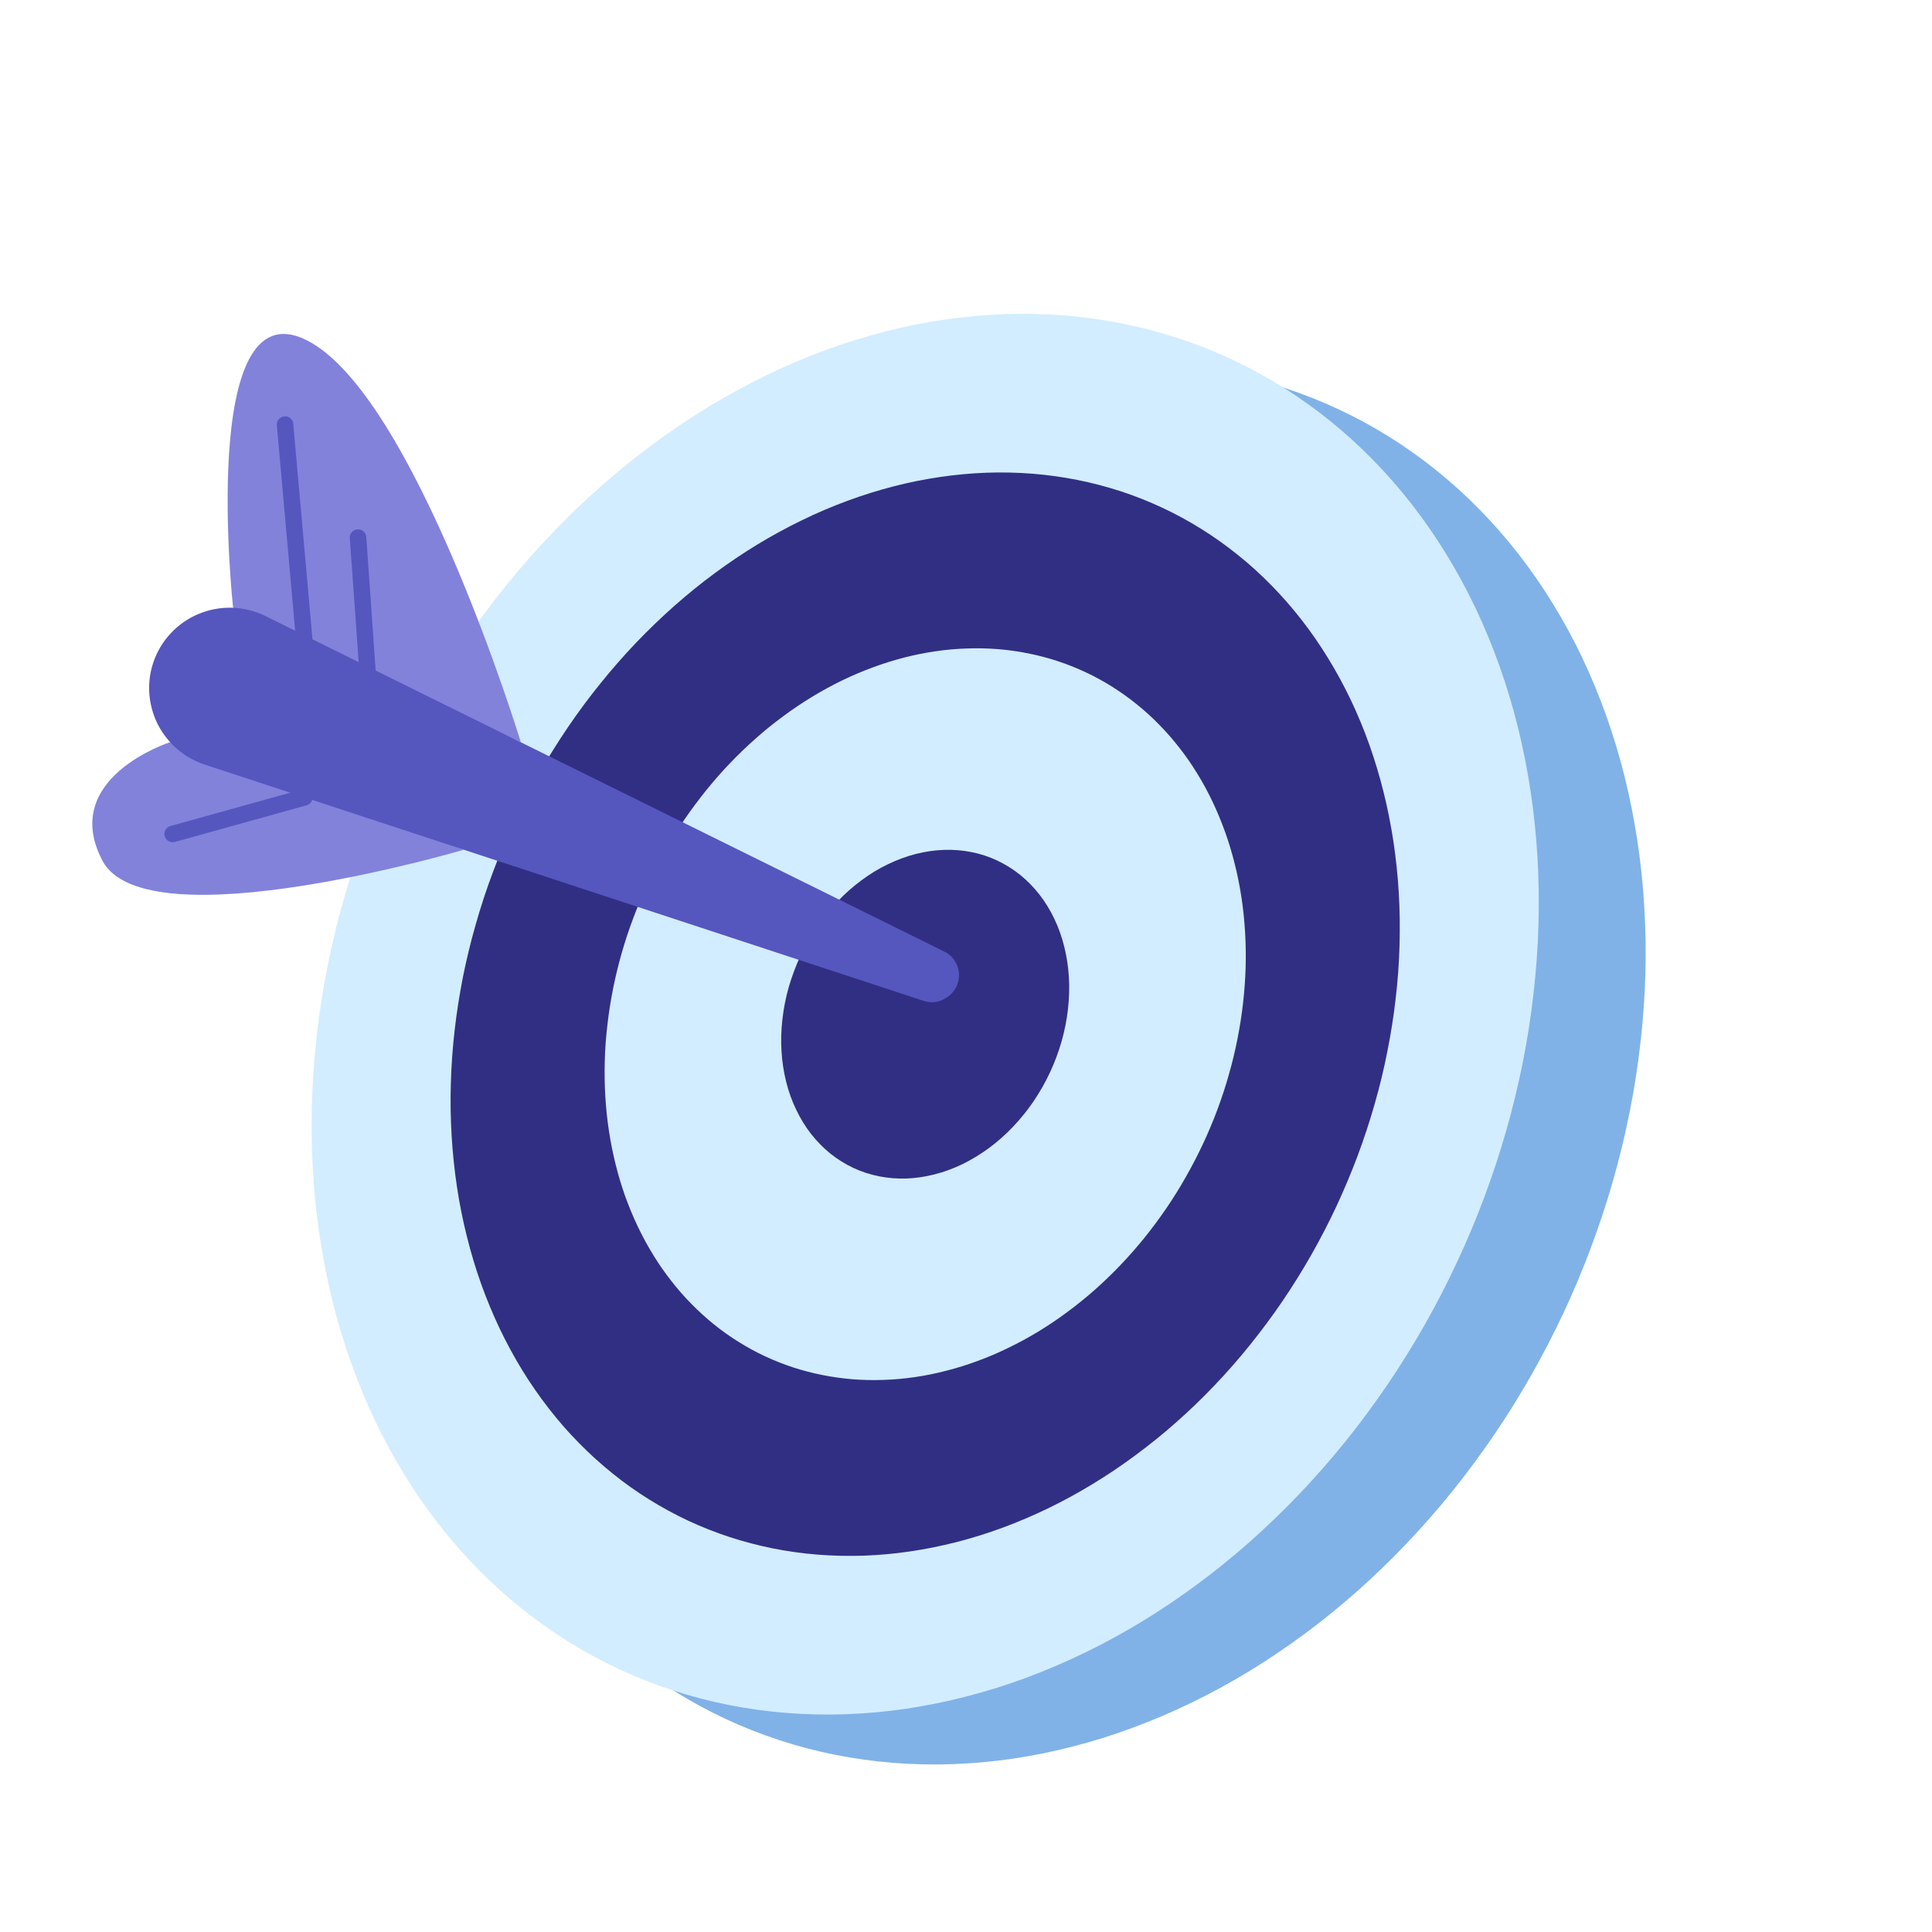
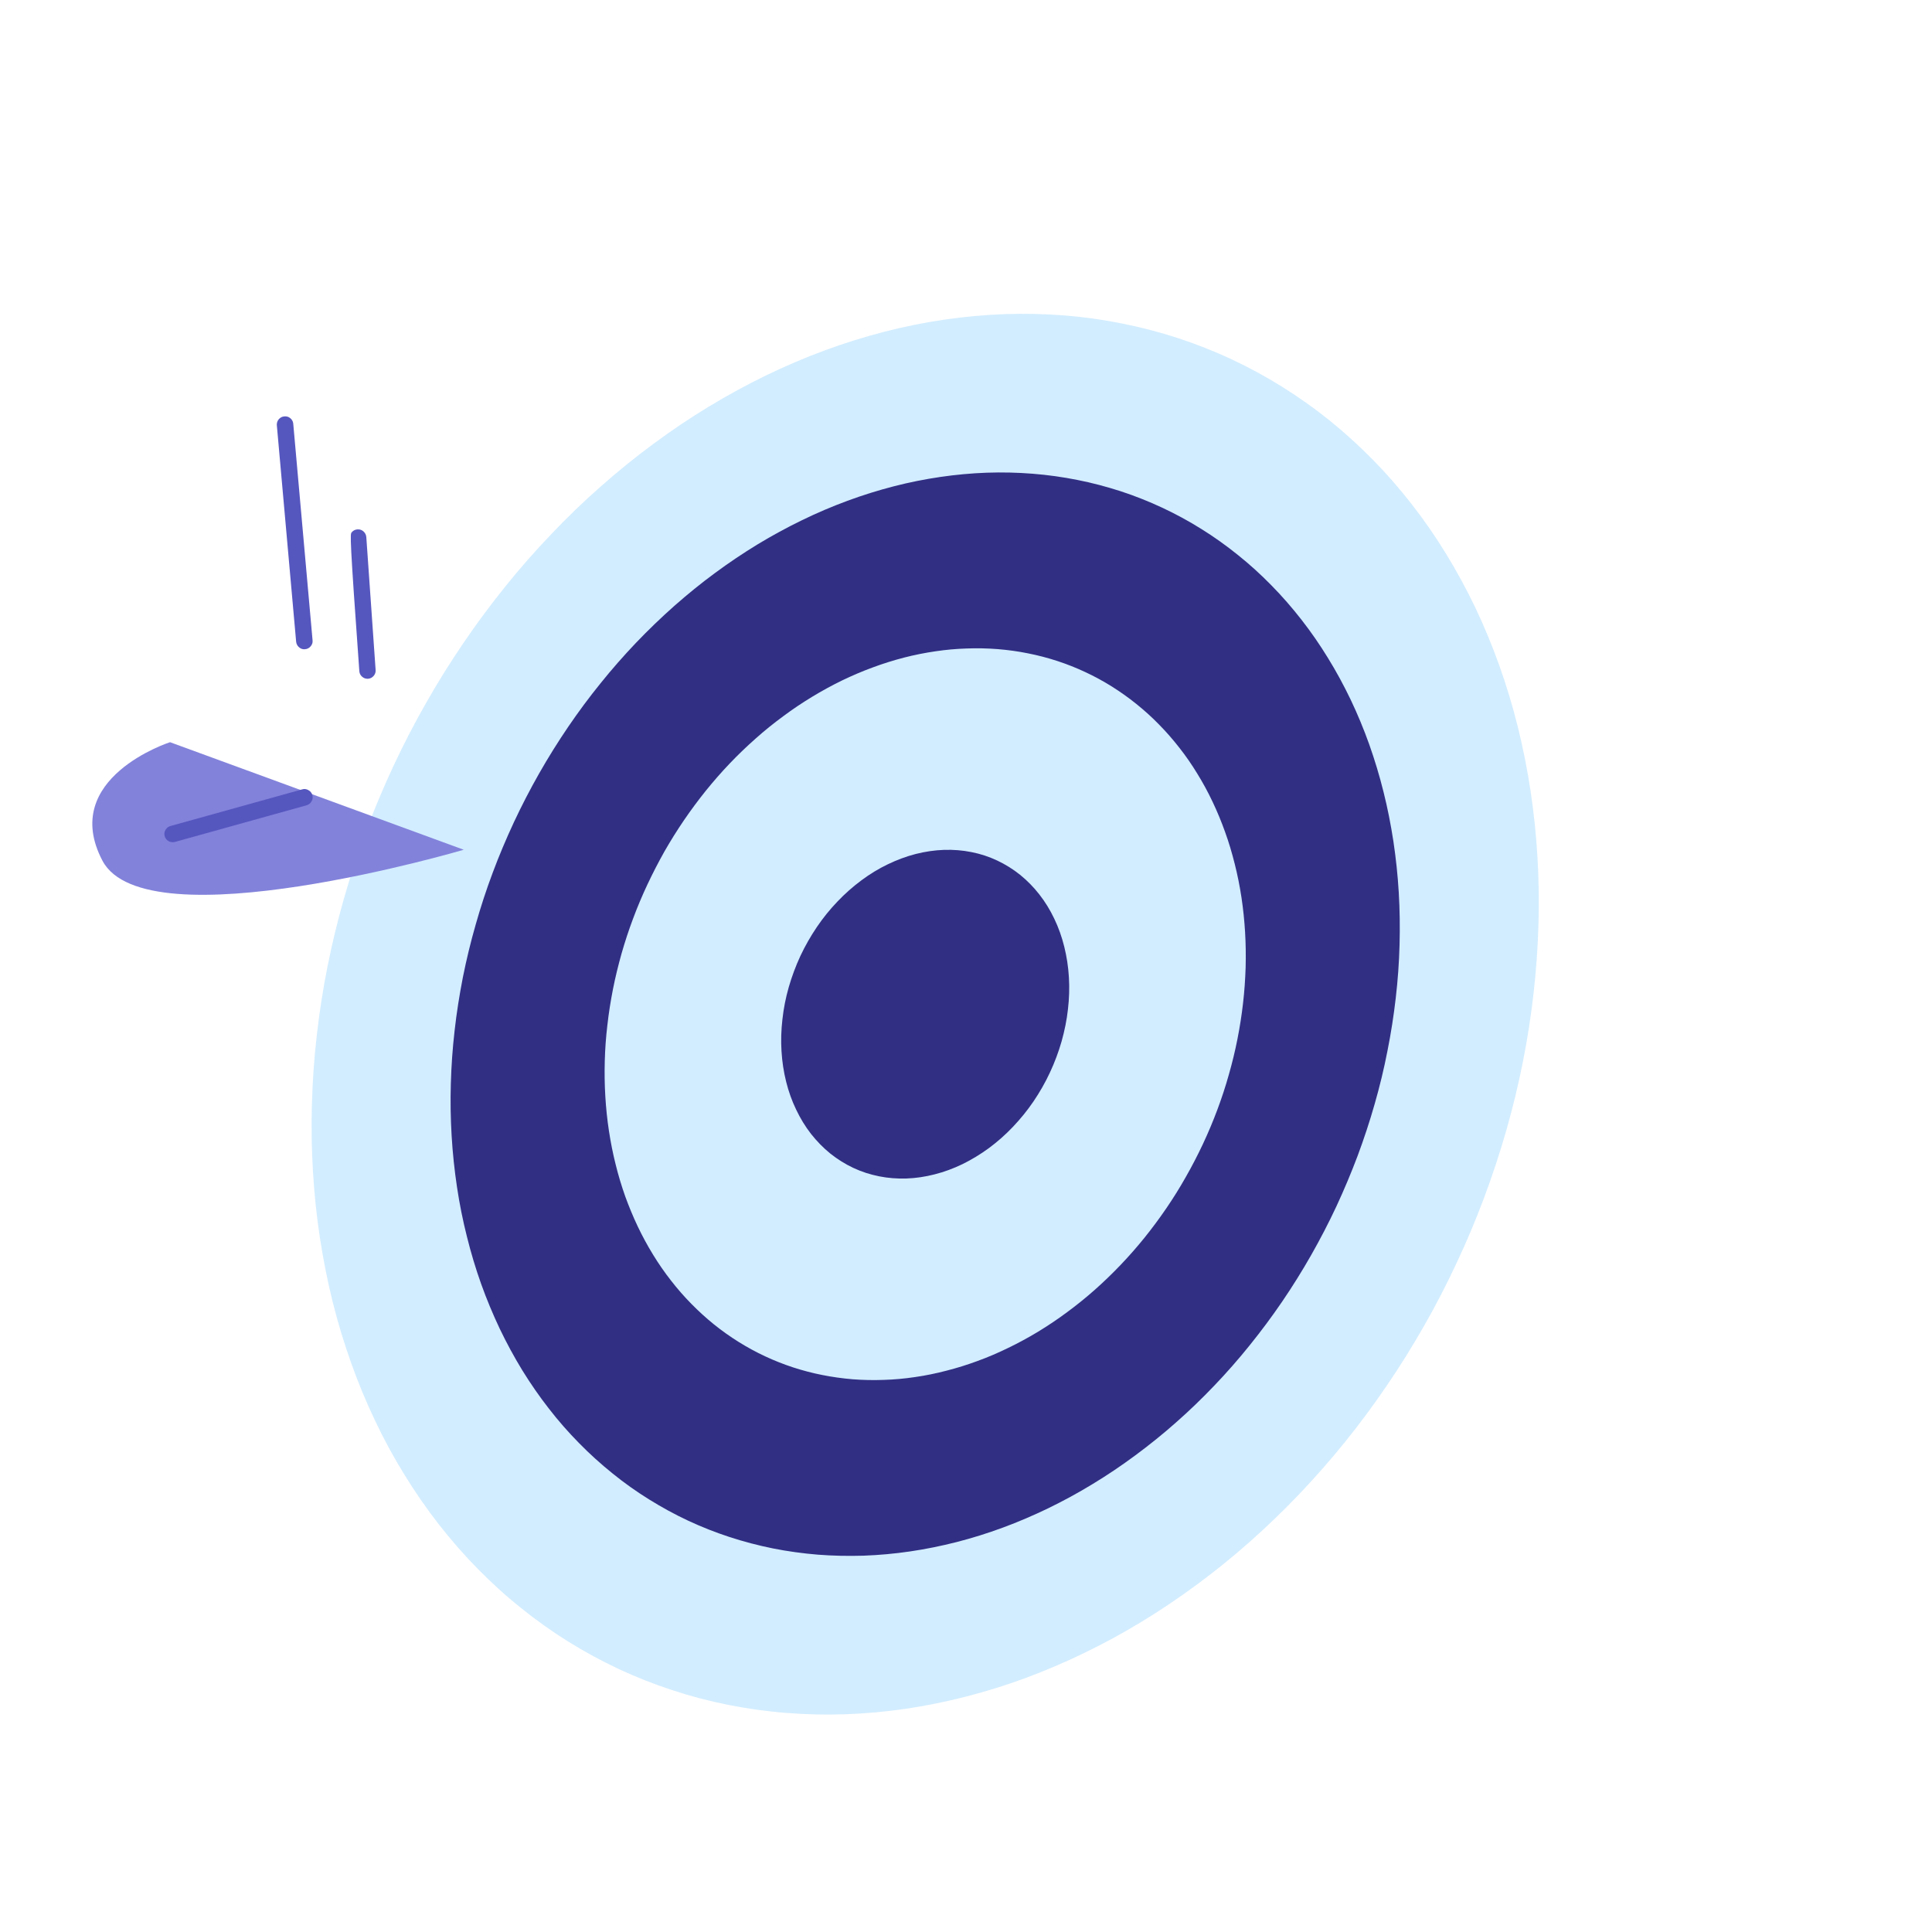
<svg xmlns="http://www.w3.org/2000/svg" width="128" zoomAndPan="magnify" viewBox="0 0 96 96" height="128" preserveAspectRatio="xMidYMid meet" version="1.0">
-   <path fill="#80b2e8" d="M 66.508 20.336 C 67.371 20.738 68.211 21.195 69.023 21.703 C 69.836 22.207 70.617 22.766 71.367 23.367 C 72.121 23.973 72.836 24.625 73.52 25.32 C 74.203 26.016 74.848 26.754 75.457 27.535 C 76.066 28.316 76.633 29.137 77.16 29.996 C 77.691 30.855 78.176 31.75 78.617 32.676 C 79.059 33.605 79.457 34.562 79.809 35.551 C 80.16 36.539 80.469 37.555 80.727 38.594 C 80.984 39.633 81.195 40.691 81.359 41.773 C 81.523 42.852 81.641 43.949 81.703 45.059 C 81.77 46.172 81.789 47.289 81.758 48.422 C 81.723 49.551 81.645 50.688 81.512 51.824 C 81.383 52.965 81.207 54.102 80.98 55.238 C 80.754 56.379 80.48 57.508 80.16 58.633 C 79.84 59.758 79.473 60.867 79.062 61.969 C 78.652 63.07 78.195 64.152 77.699 65.219 C 77.199 66.281 76.66 67.328 76.078 68.348 C 75.496 69.367 74.879 70.363 74.219 71.328 C 73.562 72.293 72.867 73.23 72.141 74.133 C 71.414 75.035 70.652 75.898 69.859 76.73 C 69.07 77.559 68.25 78.348 67.402 79.098 C 66.555 79.848 65.684 80.555 64.785 81.215 C 63.891 81.875 62.977 82.492 62.043 83.059 C 61.109 83.625 60.16 84.145 59.195 84.609 C 58.23 85.078 57.254 85.492 56.27 85.855 C 55.285 86.223 54.293 86.531 53.297 86.785 C 52.301 87.043 51.305 87.242 50.305 87.391 C 49.309 87.535 48.312 87.625 47.324 87.66 C 46.336 87.695 45.352 87.672 44.379 87.594 C 43.406 87.516 42.449 87.383 41.504 87.195 C 40.555 87.008 39.629 86.766 38.719 86.465 C 37.809 86.168 36.922 85.816 36.055 85.414 C 35.191 85.008 34.352 84.555 33.539 84.047 C 32.727 83.539 31.945 82.984 31.195 82.379 C 30.445 81.777 29.727 81.125 29.043 80.43 C 28.359 79.734 27.715 78.992 27.105 78.211 C 26.496 77.43 25.93 76.613 25.402 75.754 C 24.875 74.895 24.387 74 23.945 73.07 C 23.504 72.145 23.105 71.184 22.754 70.195 C 22.402 69.207 22.098 68.195 21.836 67.156 C 21.578 66.117 21.367 65.055 21.203 63.977 C 21.039 62.895 20.926 61.801 20.859 60.688 C 20.793 59.578 20.777 58.457 20.809 57.328 C 20.84 56.195 20.922 55.062 21.051 53.922 C 21.18 52.785 21.355 51.645 21.582 50.508 C 21.809 49.371 22.082 48.242 22.402 47.117 C 22.723 45.992 23.09 44.879 23.5 43.781 C 23.91 42.68 24.367 41.598 24.867 40.531 C 25.363 39.465 25.902 38.422 26.484 37.402 C 27.066 36.379 27.688 35.387 28.344 34.422 C 29 33.453 29.695 32.52 30.422 31.617 C 31.152 30.715 31.91 29.848 32.703 29.02 C 33.496 28.188 34.312 27.398 35.16 26.648 C 36.008 25.902 36.883 25.195 37.777 24.535 C 38.672 23.871 39.586 23.258 40.52 22.691 C 41.453 22.125 42.406 21.605 43.367 21.137 C 44.332 20.672 45.309 20.254 46.293 19.891 C 47.277 19.527 48.27 19.219 49.266 18.961 C 50.262 18.707 51.258 18.504 52.258 18.359 C 53.254 18.215 54.25 18.125 55.238 18.09 C 56.23 18.055 57.211 18.078 58.184 18.152 C 59.156 18.23 60.117 18.363 61.062 18.555 C 62.008 18.742 62.934 18.984 63.844 19.281 C 64.754 19.582 65.641 19.93 66.508 20.336 Z M 66.508 20.336 " fill-opacity="1" fill-rule="nonzero" />
  <path fill="#d2edff" d="M 61.199 17.855 C 62.062 18.258 62.902 18.715 63.715 19.223 C 64.527 19.73 65.309 20.285 66.059 20.887 C 66.809 21.492 67.527 22.145 68.211 22.84 C 68.895 23.535 69.539 24.273 70.148 25.055 C 70.758 25.836 71.324 26.656 71.852 27.516 C 72.379 28.375 72.867 29.27 73.309 30.195 C 73.75 31.125 74.148 32.082 74.5 33.07 C 74.852 34.059 75.16 35.074 75.418 36.113 C 75.676 37.152 75.887 38.211 76.051 39.293 C 76.215 40.375 76.328 41.469 76.395 42.578 C 76.461 43.691 76.48 44.809 76.445 45.941 C 76.414 47.07 76.332 48.207 76.203 49.344 C 76.074 50.484 75.898 51.621 75.672 52.762 C 75.445 53.898 75.172 55.027 74.852 56.152 C 74.531 57.277 74.164 58.387 73.754 59.488 C 73.344 60.59 72.887 61.672 72.387 62.738 C 71.891 63.801 71.352 64.848 70.77 65.867 C 70.188 66.887 69.57 67.883 68.91 68.848 C 68.254 69.812 67.559 70.75 66.832 71.652 C 66.102 72.555 65.344 73.418 64.551 74.25 C 63.758 75.078 62.941 75.867 62.094 76.617 C 61.246 77.367 60.371 78.074 59.477 78.734 C 58.582 79.395 57.668 80.012 56.734 80.578 C 55.801 81.145 54.852 81.664 53.887 82.129 C 52.922 82.598 51.945 83.012 50.961 83.379 C 49.977 83.742 48.984 84.051 47.988 84.305 C 46.992 84.562 45.996 84.762 44.996 84.91 C 44 85.055 43.004 85.145 42.016 85.18 C 41.023 85.215 40.043 85.191 39.07 85.113 C 38.098 85.039 37.141 84.902 36.191 84.715 C 35.246 84.527 34.32 84.285 33.41 83.984 C 32.5 83.688 31.613 83.336 30.746 82.934 C 29.883 82.527 29.043 82.074 28.23 81.566 C 27.418 81.059 26.637 80.504 25.887 79.898 C 25.133 79.297 24.418 78.645 23.734 77.949 C 23.051 77.254 22.406 76.516 21.797 75.734 C 21.188 74.953 20.621 74.133 20.094 73.273 C 19.562 72.414 19.078 71.52 18.637 70.59 C 18.195 69.664 17.797 68.707 17.445 67.715 C 17.094 66.727 16.785 65.715 16.527 64.676 C 16.27 63.637 16.059 62.574 15.895 61.496 C 15.73 60.414 15.617 59.32 15.551 58.207 C 15.484 57.098 15.465 55.977 15.5 54.848 C 15.531 53.719 15.609 52.582 15.742 51.441 C 15.871 50.305 16.047 49.164 16.273 48.027 C 16.5 46.891 16.773 45.762 17.094 44.637 C 17.414 43.512 17.781 42.398 18.191 41.301 C 18.602 40.199 19.059 39.117 19.555 38.051 C 20.055 36.984 20.594 35.941 21.176 34.922 C 21.758 33.898 22.375 32.906 23.035 31.941 C 23.691 30.973 24.387 30.039 25.113 29.137 C 25.84 28.234 26.602 27.367 27.395 26.539 C 28.184 25.707 29.004 24.918 29.852 24.172 C 30.699 23.422 31.57 22.715 32.469 22.055 C 33.363 21.391 34.277 20.777 35.211 20.211 C 36.145 19.645 37.094 19.125 38.059 18.656 C 39.023 18.191 40 17.773 40.984 17.41 C 41.969 17.047 42.961 16.738 43.957 16.48 C 44.953 16.227 45.949 16.023 46.949 15.879 C 47.945 15.734 48.941 15.645 49.93 15.609 C 50.922 15.574 51.902 15.598 52.875 15.672 C 53.848 15.75 54.805 15.883 55.75 16.074 C 56.699 16.262 57.625 16.504 58.535 16.801 C 59.445 17.102 60.332 17.449 61.199 17.855 Z M 61.199 17.855 " fill-opacity="1" fill-rule="nonzero" />
  <path fill="#312f84" d="M 57.75 25.227 C 58.418 25.539 59.066 25.891 59.695 26.285 C 60.324 26.676 60.926 27.105 61.508 27.574 C 62.09 28.039 62.645 28.543 63.172 29.082 C 63.703 29.621 64.199 30.191 64.672 30.797 C 65.141 31.398 65.582 32.035 65.988 32.699 C 66.398 33.363 66.773 34.055 67.117 34.773 C 67.457 35.488 67.766 36.23 68.039 36.996 C 68.309 37.762 68.547 38.543 68.746 39.348 C 68.949 40.152 69.109 40.973 69.238 41.809 C 69.363 42.645 69.453 43.492 69.504 44.352 C 69.555 45.207 69.566 46.074 69.543 46.949 C 69.52 47.824 69.457 48.703 69.355 49.582 C 69.254 50.465 69.117 51.344 68.941 52.223 C 68.77 53.105 68.559 53.977 68.309 54.848 C 68.062 55.719 67.777 56.578 67.461 57.43 C 67.141 58.277 66.789 59.117 66.406 59.941 C 66.02 60.766 65.602 61.57 65.152 62.363 C 64.703 63.152 64.223 63.922 63.715 64.668 C 63.207 65.414 62.668 66.137 62.105 66.836 C 61.543 67.535 60.957 68.203 60.344 68.844 C 59.73 69.488 59.098 70.098 58.441 70.676 C 57.785 71.258 57.109 71.801 56.418 72.312 C 55.727 72.824 55.02 73.301 54.297 73.738 C 53.574 74.18 52.84 74.578 52.094 74.941 C 51.348 75.301 50.594 75.625 49.832 75.906 C 49.07 76.188 48.305 76.426 47.531 76.625 C 46.762 76.82 45.992 76.977 45.219 77.09 C 44.445 77.203 43.676 77.273 42.91 77.301 C 42.145 77.324 41.387 77.309 40.633 77.25 C 39.883 77.188 39.141 77.086 38.41 76.941 C 37.676 76.793 36.961 76.605 36.254 76.375 C 35.551 76.145 34.863 75.875 34.195 75.562 C 33.527 75.25 32.879 74.895 32.25 74.504 C 31.621 74.113 31.016 73.684 30.438 73.215 C 29.855 72.746 29.301 72.246 28.773 71.707 C 28.242 71.168 27.742 70.598 27.273 69.992 C 26.801 69.387 26.363 68.754 25.953 68.09 C 25.547 67.426 25.172 66.734 24.828 66.016 C 24.488 65.297 24.18 64.559 23.906 63.793 C 23.633 63.027 23.398 62.242 23.199 61.438 C 22.996 60.637 22.832 59.816 22.707 58.98 C 22.582 58.145 22.492 57.297 22.441 56.438 C 22.391 55.578 22.375 54.711 22.402 53.84 C 22.426 52.965 22.488 52.086 22.59 51.203 C 22.688 50.324 22.828 49.445 23 48.562 C 23.176 47.684 23.387 46.809 23.637 45.941 C 23.883 45.07 24.164 44.211 24.484 43.359 C 24.801 42.508 25.156 41.672 25.539 40.848 C 25.926 40.023 26.344 39.215 26.793 38.426 C 27.242 37.637 27.723 36.867 28.23 36.121 C 28.738 35.375 29.273 34.652 29.84 33.953 C 30.402 33.254 30.988 32.586 31.602 31.941 C 32.215 31.301 32.848 30.691 33.504 30.109 C 34.16 29.531 34.832 28.984 35.527 28.473 C 36.219 27.961 36.926 27.488 37.648 27.047 C 38.371 26.609 39.105 26.211 39.852 25.848 C 40.598 25.484 41.352 25.164 42.113 24.883 C 42.875 24.602 43.641 24.363 44.414 24.164 C 45.184 23.965 45.953 23.812 46.727 23.699 C 47.5 23.586 48.266 23.516 49.031 23.488 C 49.801 23.461 50.559 23.48 51.309 23.539 C 52.062 23.598 52.805 23.703 53.535 23.848 C 54.27 23.992 54.984 24.184 55.688 24.41 C 56.395 24.641 57.078 24.914 57.75 25.227 Z M 57.75 25.227 " fill-opacity="1" fill-rule="nonzero" />
  <path fill="#d2edff" d="M 53.926 33.395 C 54.379 33.605 54.816 33.844 55.242 34.109 C 55.664 34.375 56.074 34.664 56.465 34.98 C 56.859 35.297 57.234 35.633 57.59 36 C 57.949 36.363 58.285 36.75 58.602 37.156 C 58.922 37.562 59.219 37.992 59.492 38.441 C 59.77 38.891 60.023 39.355 60.254 39.844 C 60.484 40.328 60.691 40.828 60.875 41.344 C 61.062 41.859 61.219 42.391 61.355 42.934 C 61.492 43.477 61.602 44.031 61.688 44.594 C 61.773 45.16 61.832 45.73 61.867 46.312 C 61.902 46.891 61.91 47.477 61.895 48.066 C 61.875 48.656 61.836 49.25 61.766 49.848 C 61.699 50.441 61.605 51.035 61.488 51.629 C 61.371 52.223 61.227 52.816 61.059 53.402 C 60.895 53.988 60.703 54.57 60.488 55.145 C 60.273 55.719 60.035 56.285 59.773 56.844 C 59.512 57.398 59.23 57.945 58.926 58.477 C 58.625 59.012 58.301 59.531 57.957 60.035 C 57.613 60.539 57.25 61.027 56.871 61.5 C 56.488 61.973 56.094 62.422 55.68 62.855 C 55.266 63.289 54.836 63.703 54.395 64.094 C 53.953 64.484 53.496 64.855 53.027 65.199 C 52.559 65.547 52.082 65.867 51.594 66.164 C 51.105 66.461 50.609 66.73 50.105 66.973 C 49.602 67.219 49.094 67.438 48.578 67.625 C 48.062 67.816 47.547 67.977 47.027 68.109 C 46.504 68.246 45.984 68.352 45.465 68.426 C 44.941 68.504 44.422 68.551 43.906 68.566 C 43.387 68.586 42.875 68.574 42.367 68.535 C 41.859 68.492 41.355 68.422 40.863 68.324 C 40.367 68.227 39.883 68.098 39.41 67.945 C 38.934 67.789 38.469 67.605 38.02 67.395 C 37.566 67.184 37.129 66.945 36.703 66.68 C 36.277 66.414 35.871 66.125 35.477 65.809 C 35.086 65.492 34.711 65.152 34.355 64.789 C 33.996 64.426 33.66 64.039 33.344 63.633 C 33.023 63.223 32.727 62.797 32.453 62.348 C 32.176 61.898 31.922 61.43 31.691 60.945 C 31.461 60.461 31.254 59.961 31.066 59.445 C 30.883 58.926 30.723 58.398 30.59 57.855 C 30.453 57.312 30.344 56.758 30.258 56.195 C 30.172 55.629 30.113 55.059 30.078 54.477 C 30.043 53.898 30.035 53.312 30.051 52.719 C 30.066 52.129 30.109 51.535 30.18 50.941 C 30.246 50.348 30.34 49.754 30.457 49.156 C 30.574 48.562 30.719 47.973 30.883 47.387 C 31.051 46.797 31.242 46.219 31.457 45.645 C 31.672 45.066 31.91 44.504 32.172 43.945 C 32.434 43.391 32.715 42.844 33.016 42.309 C 33.32 41.777 33.645 41.258 33.988 40.754 C 34.332 40.25 34.695 39.762 35.074 39.289 C 35.457 38.816 35.852 38.363 36.266 37.93 C 36.68 37.496 37.109 37.086 37.551 36.695 C 37.992 36.301 38.449 35.934 38.918 35.59 C 39.383 35.242 39.863 34.922 40.352 34.625 C 40.84 34.328 41.336 34.059 41.84 33.812 C 42.344 33.57 42.852 33.352 43.367 33.164 C 43.879 32.973 44.398 32.812 44.918 32.676 C 45.438 32.543 45.961 32.438 46.48 32.363 C 47.004 32.285 47.523 32.238 48.039 32.223 C 48.559 32.203 49.07 32.215 49.578 32.254 C 50.086 32.297 50.586 32.363 51.082 32.465 C 51.574 32.562 52.059 32.688 52.535 32.844 C 53.012 33 53.477 33.184 53.926 33.395 Z M 53.926 33.395 " fill-opacity="1" fill-rule="nonzero" />
  <path fill="#312f84" d="M 49.547 42.758 C 49.953 42.949 50.332 43.184 50.688 43.469 C 51.039 43.754 51.359 44.078 51.645 44.445 C 51.934 44.816 52.18 45.215 52.387 45.652 C 52.598 46.09 52.762 46.555 52.883 47.043 C 53.004 47.531 53.082 48.035 53.113 48.559 C 53.145 49.082 53.129 49.613 53.066 50.148 C 53.008 50.684 52.898 51.215 52.75 51.746 C 52.598 52.273 52.406 52.789 52.172 53.289 C 51.938 53.793 51.664 54.27 51.355 54.727 C 51.047 55.18 50.703 55.602 50.332 55.992 C 49.961 56.383 49.562 56.734 49.141 57.047 C 48.719 57.355 48.281 57.621 47.828 57.844 C 47.375 58.062 46.914 58.234 46.445 58.352 C 45.977 58.473 45.508 58.543 45.043 58.559 C 44.578 58.574 44.121 58.539 43.676 58.449 C 43.23 58.359 42.805 58.223 42.398 58.031 C 41.992 57.84 41.613 57.602 41.258 57.32 C 40.906 57.035 40.586 56.707 40.297 56.34 C 40.012 55.973 39.766 55.57 39.559 55.133 C 39.348 54.699 39.184 54.234 39.062 53.746 C 38.941 53.258 38.863 52.75 38.832 52.227 C 38.801 51.707 38.816 51.176 38.879 50.641 C 38.938 50.105 39.043 49.57 39.195 49.043 C 39.348 48.516 39.539 48 39.773 47.496 C 40.008 46.996 40.281 46.52 40.59 46.062 C 40.898 45.609 41.238 45.188 41.613 44.797 C 41.984 44.406 42.383 44.055 42.805 43.742 C 43.223 43.43 43.66 43.164 44.117 42.945 C 44.57 42.727 45.031 42.555 45.5 42.434 C 45.969 42.316 46.438 42.246 46.902 42.23 C 47.367 42.215 47.824 42.25 48.27 42.34 C 48.711 42.426 49.141 42.566 49.547 42.758 Z M 49.547 42.758 " fill-opacity="1" fill-rule="nonzero" />
-   <path fill="#8282db" d="M 25.879 36.879 C 25.879 36.879 20.586 19.539 15.211 16.891 C 9.836 14.238 11.582 30.195 11.582 30.195 Z M 25.879 36.879 " fill-opacity="1" fill-rule="nonzero" />
  <path fill="#8282db" d="M 23.043 42.223 C 23.043 42.223 7.254 46.879 5.09 42.766 C 2.926 38.652 8.449 36.879 8.449 36.879 Z M 23.043 42.223 " fill-opacity="1" fill-rule="nonzero" />
  <path fill="#5656bf" d="M 15.125 32.262 C 15.016 32.262 14.926 32.227 14.848 32.152 C 14.77 32.082 14.727 31.992 14.715 31.887 L 13.754 21.109 C 13.754 21.004 13.785 20.906 13.859 20.824 C 13.93 20.746 14.02 20.699 14.129 20.691 C 14.238 20.68 14.336 20.707 14.422 20.777 C 14.504 20.844 14.555 20.93 14.57 21.039 L 15.531 31.816 C 15.543 31.926 15.512 32.027 15.438 32.113 C 15.367 32.199 15.273 32.25 15.16 32.258 Z M 15.125 32.262 " fill-opacity="1" fill-rule="nonzero" />
-   <path fill="#5656bf" d="M 18.262 33.727 C 18.156 33.727 18.062 33.691 17.984 33.617 C 17.906 33.547 17.863 33.457 17.855 33.348 L 17.383 26.766 C 17.371 26.648 17.398 26.543 17.473 26.453 C 17.547 26.363 17.645 26.312 17.762 26.305 C 17.879 26.297 17.98 26.332 18.066 26.41 C 18.152 26.492 18.199 26.59 18.203 26.707 L 18.664 33.289 C 18.672 33.402 18.641 33.5 18.566 33.586 C 18.492 33.672 18.398 33.719 18.285 33.727 Z M 18.262 33.727 " fill-opacity="1" fill-rule="nonzero" />
+   <path fill="#5656bf" d="M 18.262 33.727 C 18.156 33.727 18.062 33.691 17.984 33.617 C 17.906 33.547 17.863 33.457 17.855 33.348 C 17.371 26.648 17.398 26.543 17.473 26.453 C 17.547 26.363 17.645 26.312 17.762 26.305 C 17.879 26.297 17.98 26.332 18.066 26.41 C 18.152 26.492 18.199 26.59 18.203 26.707 L 18.664 33.289 C 18.672 33.402 18.641 33.5 18.566 33.586 C 18.492 33.672 18.398 33.719 18.285 33.727 Z M 18.262 33.727 " fill-opacity="1" fill-rule="nonzero" />
  <path fill="#5656bf" d="M 8.582 41.848 C 8.477 41.848 8.387 41.816 8.309 41.75 C 8.23 41.68 8.188 41.598 8.172 41.496 C 8.156 41.395 8.18 41.301 8.238 41.215 C 8.293 41.129 8.371 41.07 8.473 41.043 L 15.016 39.223 C 15.121 39.191 15.227 39.203 15.324 39.262 C 15.426 39.316 15.488 39.395 15.52 39.504 C 15.551 39.613 15.539 39.719 15.484 39.816 C 15.43 39.914 15.348 39.98 15.242 40.012 L 8.691 41.836 C 8.656 41.844 8.617 41.848 8.582 41.848 Z M 8.582 41.848 " fill-opacity="1" fill-rule="nonzero" />
-   <path fill="#5656bf" d="M 46.988 49.598 L 46.949 49.625 C 46.609 49.816 46.258 49.852 45.887 49.73 L 10.16 37.988 C 9.762 37.855 9.391 37.664 9.051 37.418 C 8.711 37.168 8.418 36.871 8.172 36.531 C 7.922 36.191 7.734 35.82 7.605 35.418 C 7.477 35.016 7.41 34.605 7.41 34.184 C 7.41 33.754 7.48 33.332 7.617 32.922 C 7.707 32.652 7.824 32.395 7.973 32.148 C 8.117 31.902 8.289 31.676 8.484 31.469 C 8.68 31.258 8.891 31.074 9.129 30.91 C 9.363 30.746 9.609 30.613 9.875 30.504 C 10.137 30.395 10.41 30.312 10.691 30.262 C 10.973 30.211 11.254 30.188 11.539 30.199 C 11.828 30.207 12.109 30.246 12.383 30.316 C 12.66 30.383 12.93 30.484 13.184 30.609 L 46.926 47.285 C 47.156 47.398 47.34 47.566 47.469 47.793 C 47.559 47.941 47.617 48.105 47.641 48.281 C 47.664 48.453 47.652 48.625 47.609 48.797 C 47.562 48.965 47.488 49.121 47.379 49.258 C 47.273 49.398 47.141 49.512 46.988 49.598 Z M 46.988 49.598 " fill-opacity="1" fill-rule="nonzero" />
</svg>